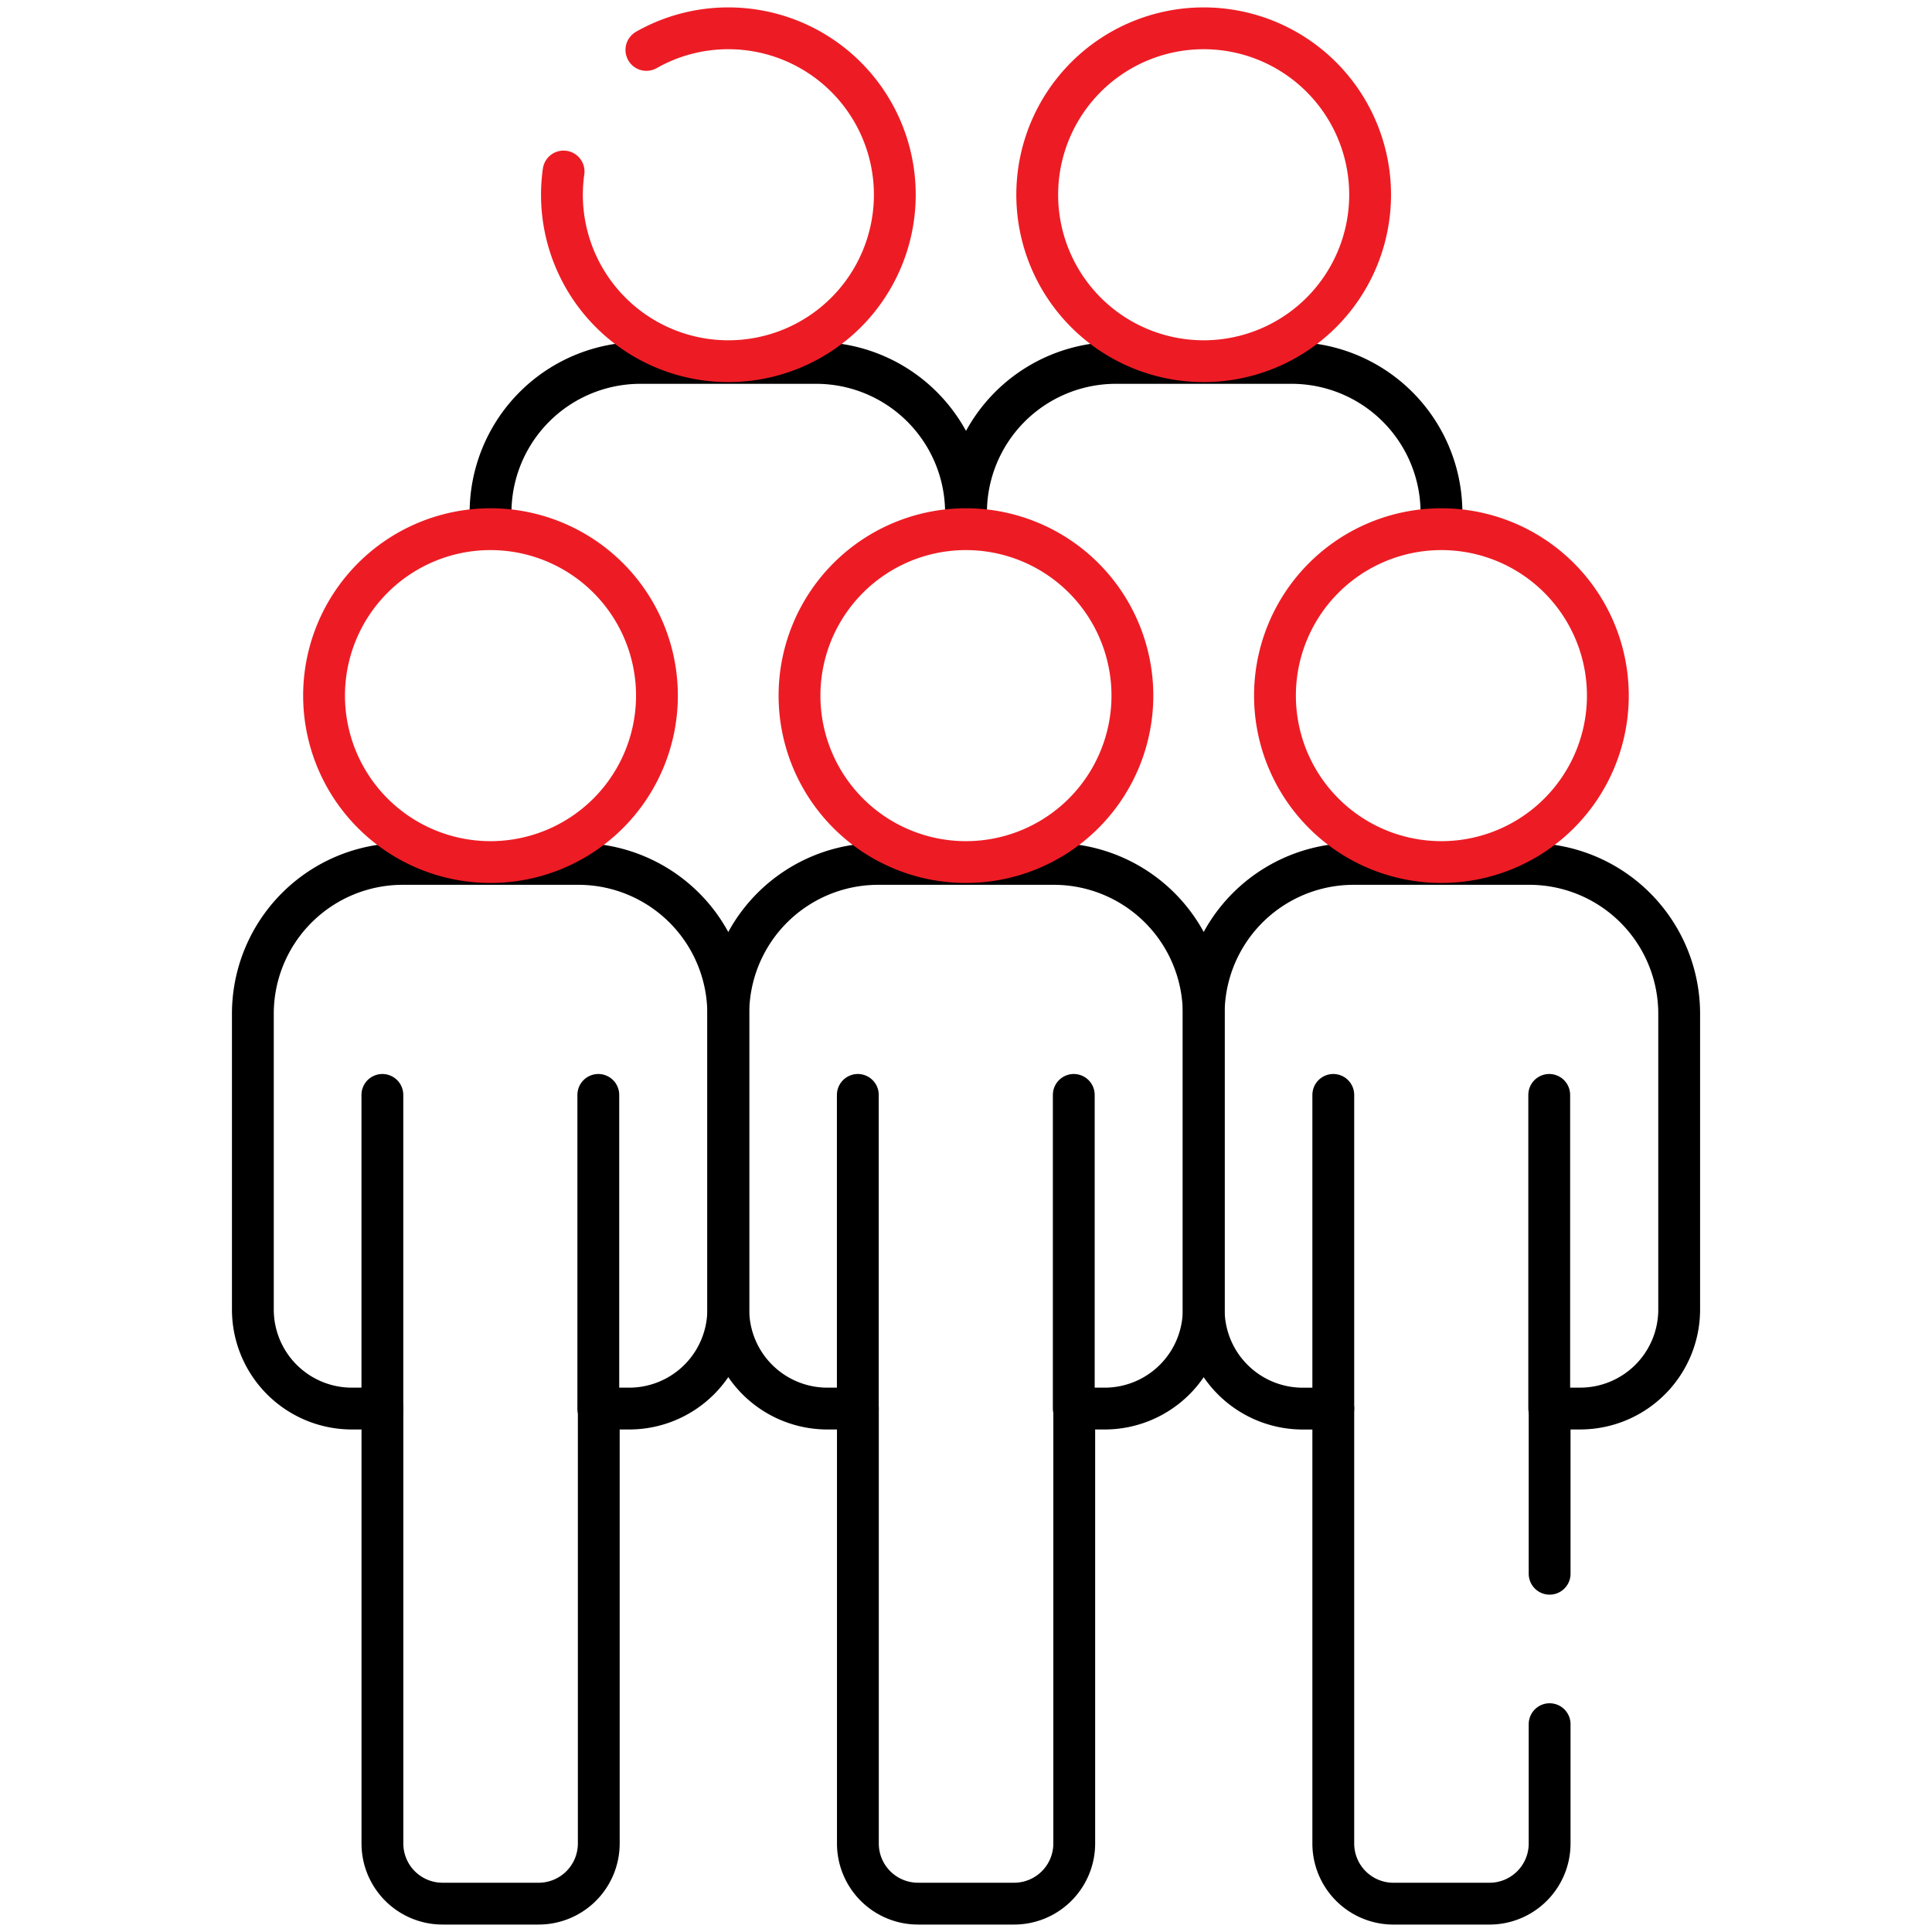
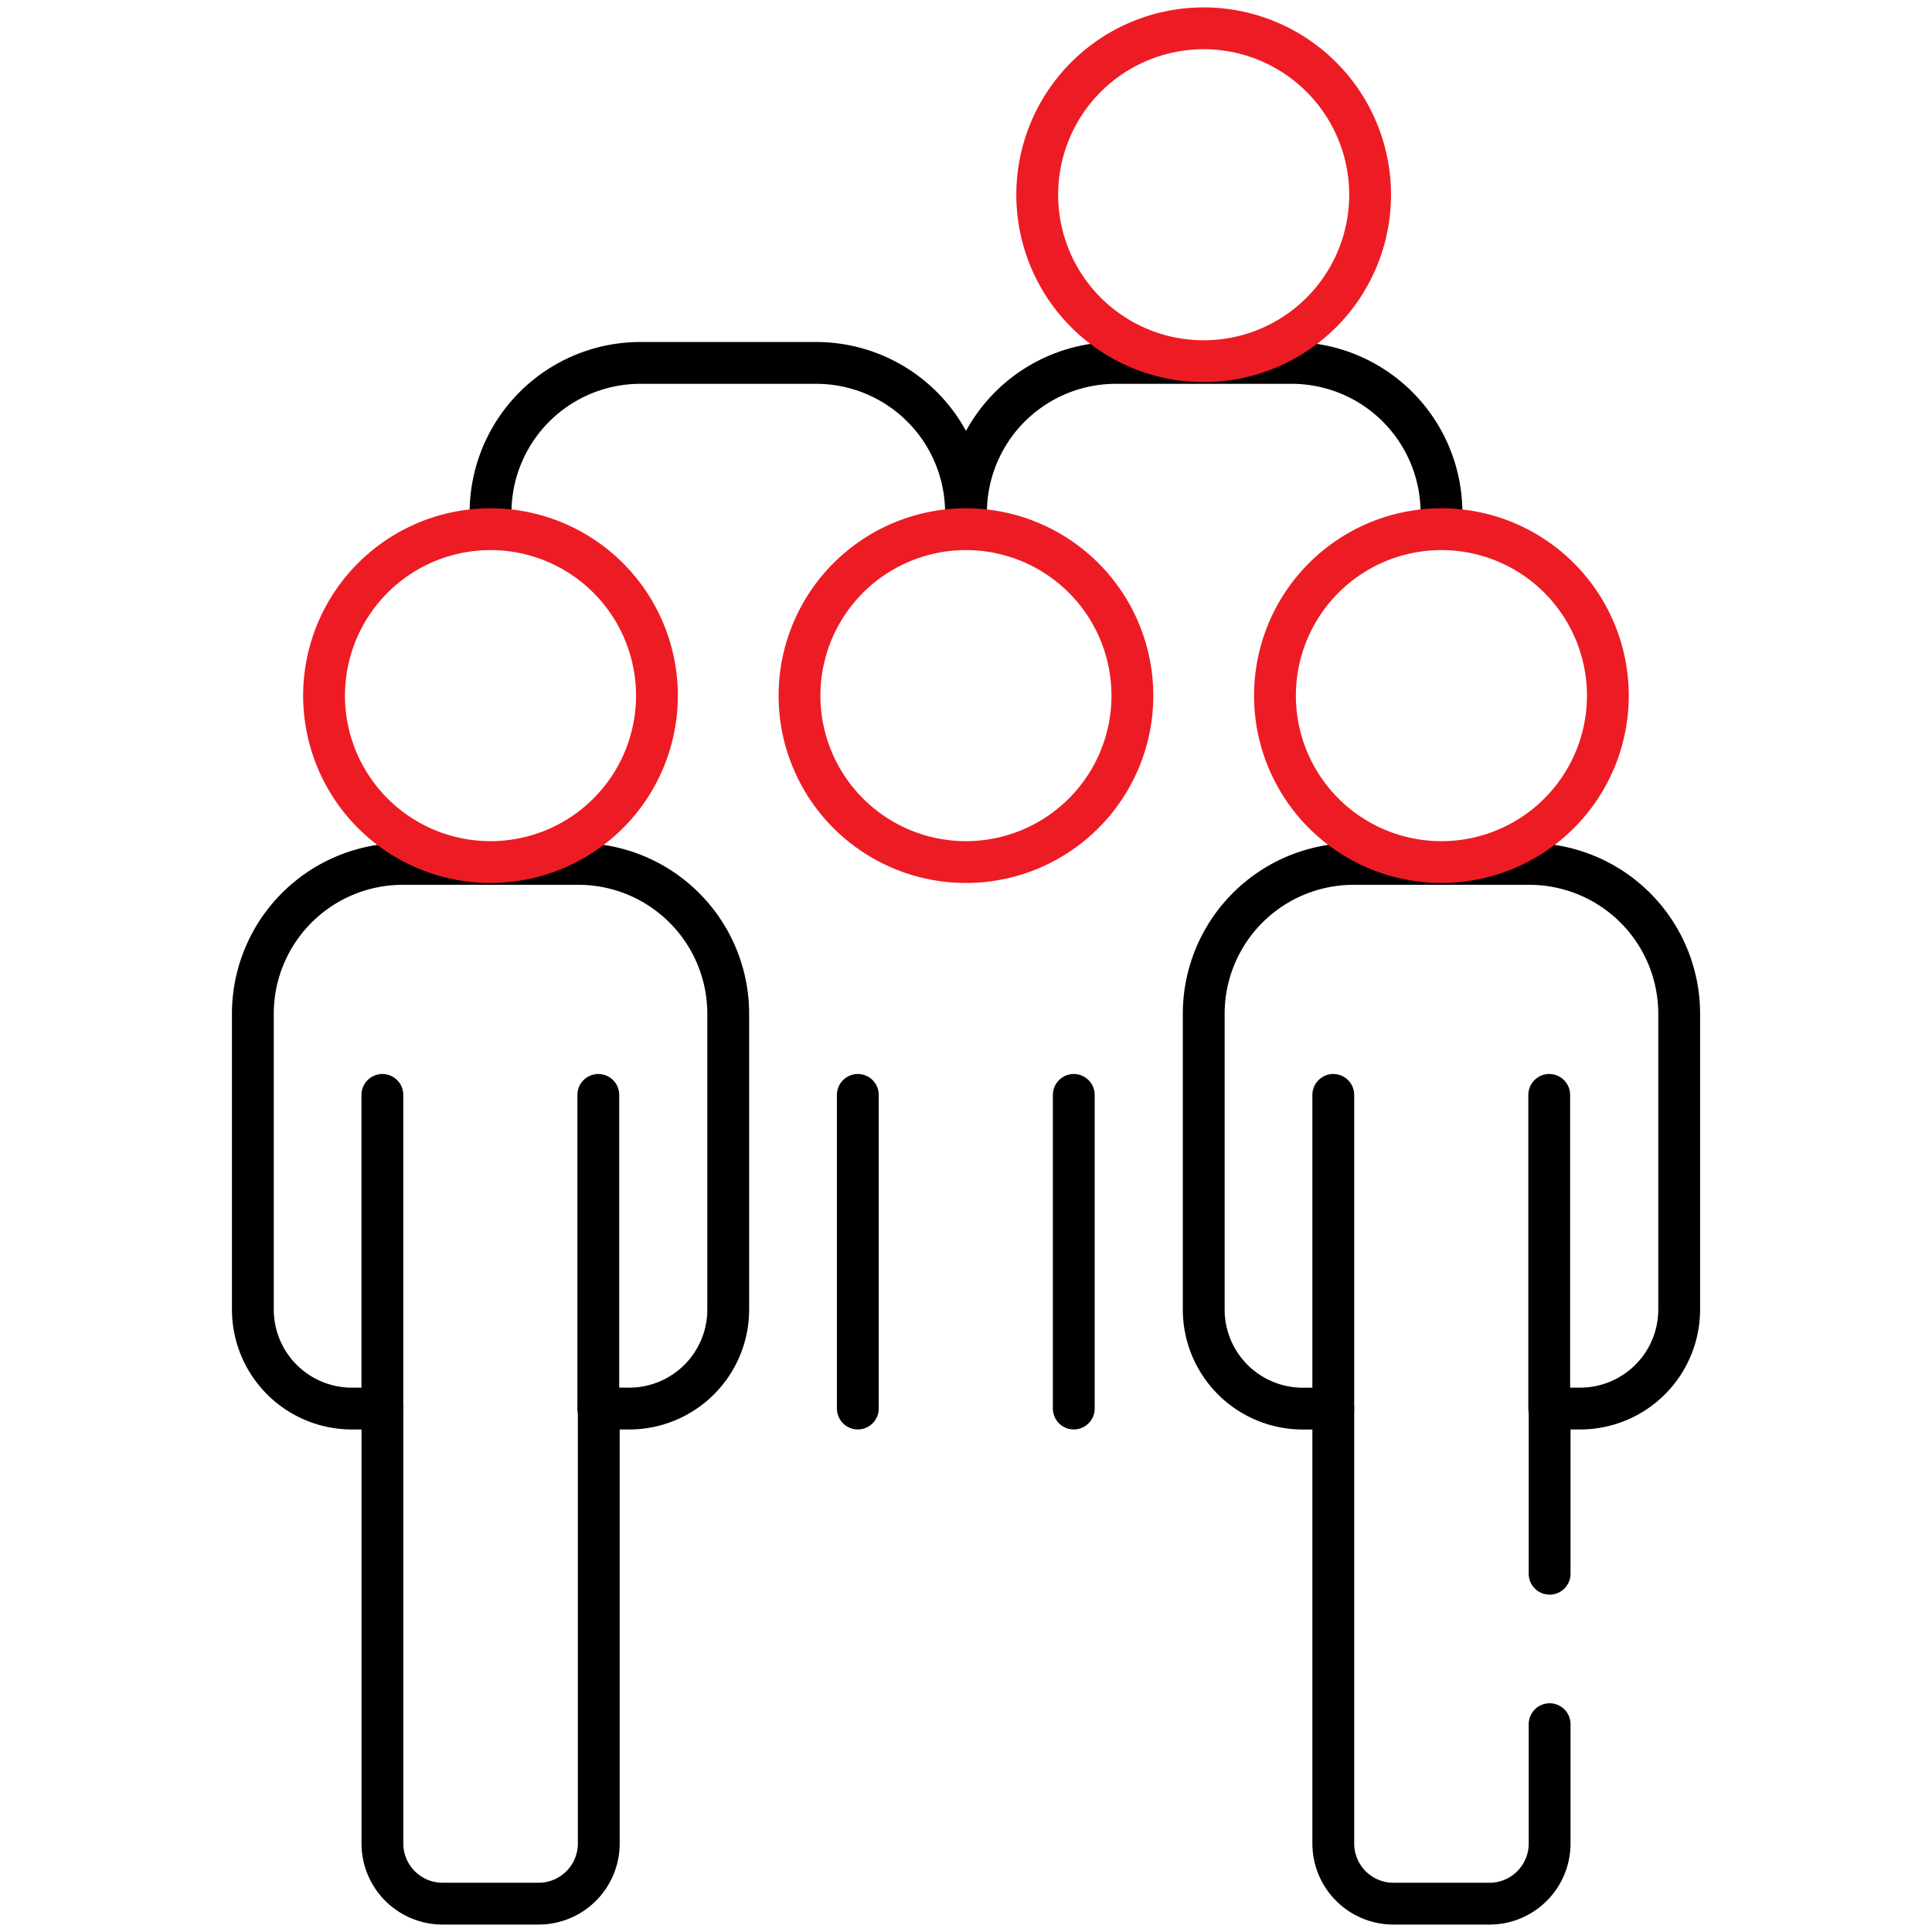
<svg xmlns="http://www.w3.org/2000/svg" width="92.397" height="92.397" viewBox="0 0 92.397 92.397">
  <defs>
    <clipPath id="clip-path">
      <path id="path3840" d="M0-682.665H92.4v92.4H0Z" transform="translate(0 682.665)" />
    </clipPath>
  </defs>
  <g id="g3834" transform="translate(0 682.665)">
    <g id="g3836" transform="translate(0 -682.665)">
      <g id="g3838" clip-path="url(#clip-path)">
        <g id="g3844" transform="translate(23.46 17.361)">
          <path id="path3846" d="M-145.261-45.8a7.169,7.169,0,0,0-7.169-7.169h-8.4A7.169,7.169,0,0,0-168-45.8" transform="translate(168 52.964)" fill="none" stroke="#000" stroke-linecap="round" stroke-linejoin="round" stroke-miterlimit="10" stroke-width="2" />
        </g>
        <g id="g3848" transform="translate(26.87 1.354)">
-           <path id="path3850" d="M-.5-43.743a8.016,8.016,0,0,0-.079,1.112,7.96,7.96,0,0,0,7.96,7.96,7.96,7.96,0,0,0,7.96-7.96,7.96,7.96,0,0,0-7.96-7.96,7.922,7.922,0,0,0-3.92,1.033" transform="translate(0.583 50.591)" fill="none" stroke="#ed1c24" stroke-linecap="round" stroke-linejoin="round" stroke-miterlimit="10" stroke-width="2" />
-         </g>
+           </g>
        <g id="g3852" transform="translate(46.199 17.361)">
          <path id="path3854" d="M-145.261-45.8a7.169,7.169,0,0,0-7.169-7.169h-8.4A7.169,7.169,0,0,0-168-45.8" transform="translate(168 52.964)" fill="none" stroke="#000" stroke-linecap="round" stroke-linejoin="round" stroke-miterlimit="10" stroke-width="2" />
        </g>
        <g id="g3856" transform="translate(49.608 1.354)">
          <path id="path3858" d="M-101.7-50.848a7.96,7.96,0,0,1-7.96,7.96,7.96,7.96,0,0,1-7.96-7.96,7.96,7.96,0,0,1,7.96-7.96A7.96,7.96,0,0,1-101.7-50.848Z" transform="translate(117.617 58.808)" fill="none" stroke="#ed1c24" stroke-linecap="round" stroke-linejoin="round" stroke-miterlimit="10" stroke-width="2" />
        </g>
        <g id="g3860" transform="translate(34.83 41.316)">
-           <path id="path3862" d="M-99.466,0h-8.4a7.168,7.168,0,0,0-7.168,7.169V21.312a4.736,4.736,0,0,0,4.736,4.736h1.46v20.8a2.877,2.877,0,0,0,2.876,2.877h4.594a2.877,2.877,0,0,0,2.877-2.877v-20.8h1.46A4.736,4.736,0,0,0-92.3,21.312V7.169A7.169,7.169,0,0,0-99.466,0Z" transform="translate(115.036)" fill="none" stroke="#000" stroke-linecap="round" stroke-linejoin="round" stroke-miterlimit="10" stroke-width="2" />
-         </g>
+           </g>
        <g id="g3864" transform="translate(38.239 25.308)">
          <path id="path3866" d="M-101.7-50.848a7.96,7.96,0,0,1-7.96,7.96,7.96,7.96,0,0,1-7.96-7.96,7.96,7.96,0,0,1,7.96-7.96A7.96,7.96,0,0,1-101.7-50.848Z" transform="translate(117.617 58.808)" fill="none" stroke="#ed1c24" stroke-linecap="round" stroke-linejoin="round" stroke-miterlimit="10" stroke-width="2" />
        </g>
        <g id="g3868" transform="translate(41.025 52.358)">
          <path id="path3870" d="M0-95.856v-15" transform="translate(0 110.861)" fill="none" stroke="#000" stroke-linecap="round" stroke-linejoin="round" stroke-miterlimit="10" stroke-width="2" />
        </g>
        <g id="g3872" transform="translate(51.353 52.358)">
          <path id="path3874" d="M0-95.856v-15" transform="translate(0 110.861)" fill="none" stroke="#000" stroke-linecap="round" stroke-linejoin="round" stroke-miterlimit="10" stroke-width="2" />
        </g>
        <g id="g3876" transform="translate(57.568 41.316)">
          <path id="path3878" d="M-105.68-216.867v-7.9h1.46a4.736,4.736,0,0,0,4.736-4.736v-14.143a7.168,7.168,0,0,0-7.169-7.168h-8.4a7.168,7.168,0,0,0-7.169,7.168V-229.5a4.736,4.736,0,0,0,4.736,4.736h1.46v20.8a2.877,2.877,0,0,0,2.876,2.876h4.594a2.877,2.877,0,0,0,2.876-2.876v-5.708" transform="translate(122.222 250.814)" fill="none" stroke="#000" stroke-linecap="round" stroke-linejoin="round" stroke-miterlimit="10" stroke-width="2" />
        </g>
        <g id="g3880" transform="translate(60.978 25.308)">
          <path id="path3882" d="M-101.7-50.848a7.96,7.96,0,0,1-7.96,7.96,7.96,7.96,0,0,1-7.96-7.96,7.96,7.96,0,0,1,7.96-7.96A7.96,7.96,0,0,1-101.7-50.848Z" transform="translate(117.617 58.808)" fill="none" stroke="#ed1c24" stroke-linecap="round" stroke-linejoin="round" stroke-miterlimit="10" stroke-width="2" />
        </g>
        <g id="g3884" transform="translate(63.764 52.358)">
          <path id="path3886" d="M0-95.856v-15" transform="translate(0 110.861)" fill="none" stroke="#000" stroke-linecap="round" stroke-linejoin="round" stroke-miterlimit="10" stroke-width="2" />
        </g>
        <g id="g3888" transform="translate(74.091 52.358)">
          <path id="path3890" d="M0-95.856v-15" transform="translate(0 110.861)" fill="none" stroke="#000" stroke-linecap="round" stroke-linejoin="round" stroke-miterlimit="10" stroke-width="2" />
        </g>
        <g id="g3892" transform="translate(12.091 41.316)">
          <path id="path3894" d="M-99.466,0h-8.4a7.168,7.168,0,0,0-7.168,7.169V21.312a4.736,4.736,0,0,0,4.736,4.736h1.46v20.8a2.877,2.877,0,0,0,2.876,2.877h4.594a2.877,2.877,0,0,0,2.877-2.877v-20.8h1.46A4.736,4.736,0,0,0-92.3,21.312V7.169A7.169,7.169,0,0,0-99.466,0Z" transform="translate(115.036)" fill="none" stroke="#000" stroke-linecap="round" stroke-linejoin="round" stroke-miterlimit="10" stroke-width="2" />
        </g>
        <g id="g3896" transform="translate(15.501 25.308)">
          <path id="path3898" d="M-101.7-50.848a7.96,7.96,0,0,1-7.96,7.96,7.96,7.96,0,0,1-7.96-7.96,7.96,7.96,0,0,1,7.96-7.96A7.96,7.96,0,0,1-101.7-50.848Z" transform="translate(117.617 58.808)" fill="none" stroke="#ed1c24" stroke-linecap="round" stroke-linejoin="round" stroke-miterlimit="10" stroke-width="2" />
        </g>
        <g id="g3900" transform="translate(18.287 52.358)">
          <path id="path3902" d="M0-95.856v-15" transform="translate(0 110.861)" fill="none" stroke="#000" stroke-linecap="round" stroke-linejoin="round" stroke-miterlimit="10" stroke-width="2" />
        </g>
        <g id="g3904" transform="translate(28.614 52.358)">
          <path id="path3906" d="M0-95.856v-15" transform="translate(0 110.861)" fill="none" stroke="#000" stroke-linecap="round" stroke-linejoin="round" stroke-miterlimit="10" stroke-width="2" />
        </g>
      </g>
    </g>
  </g>
</svg>